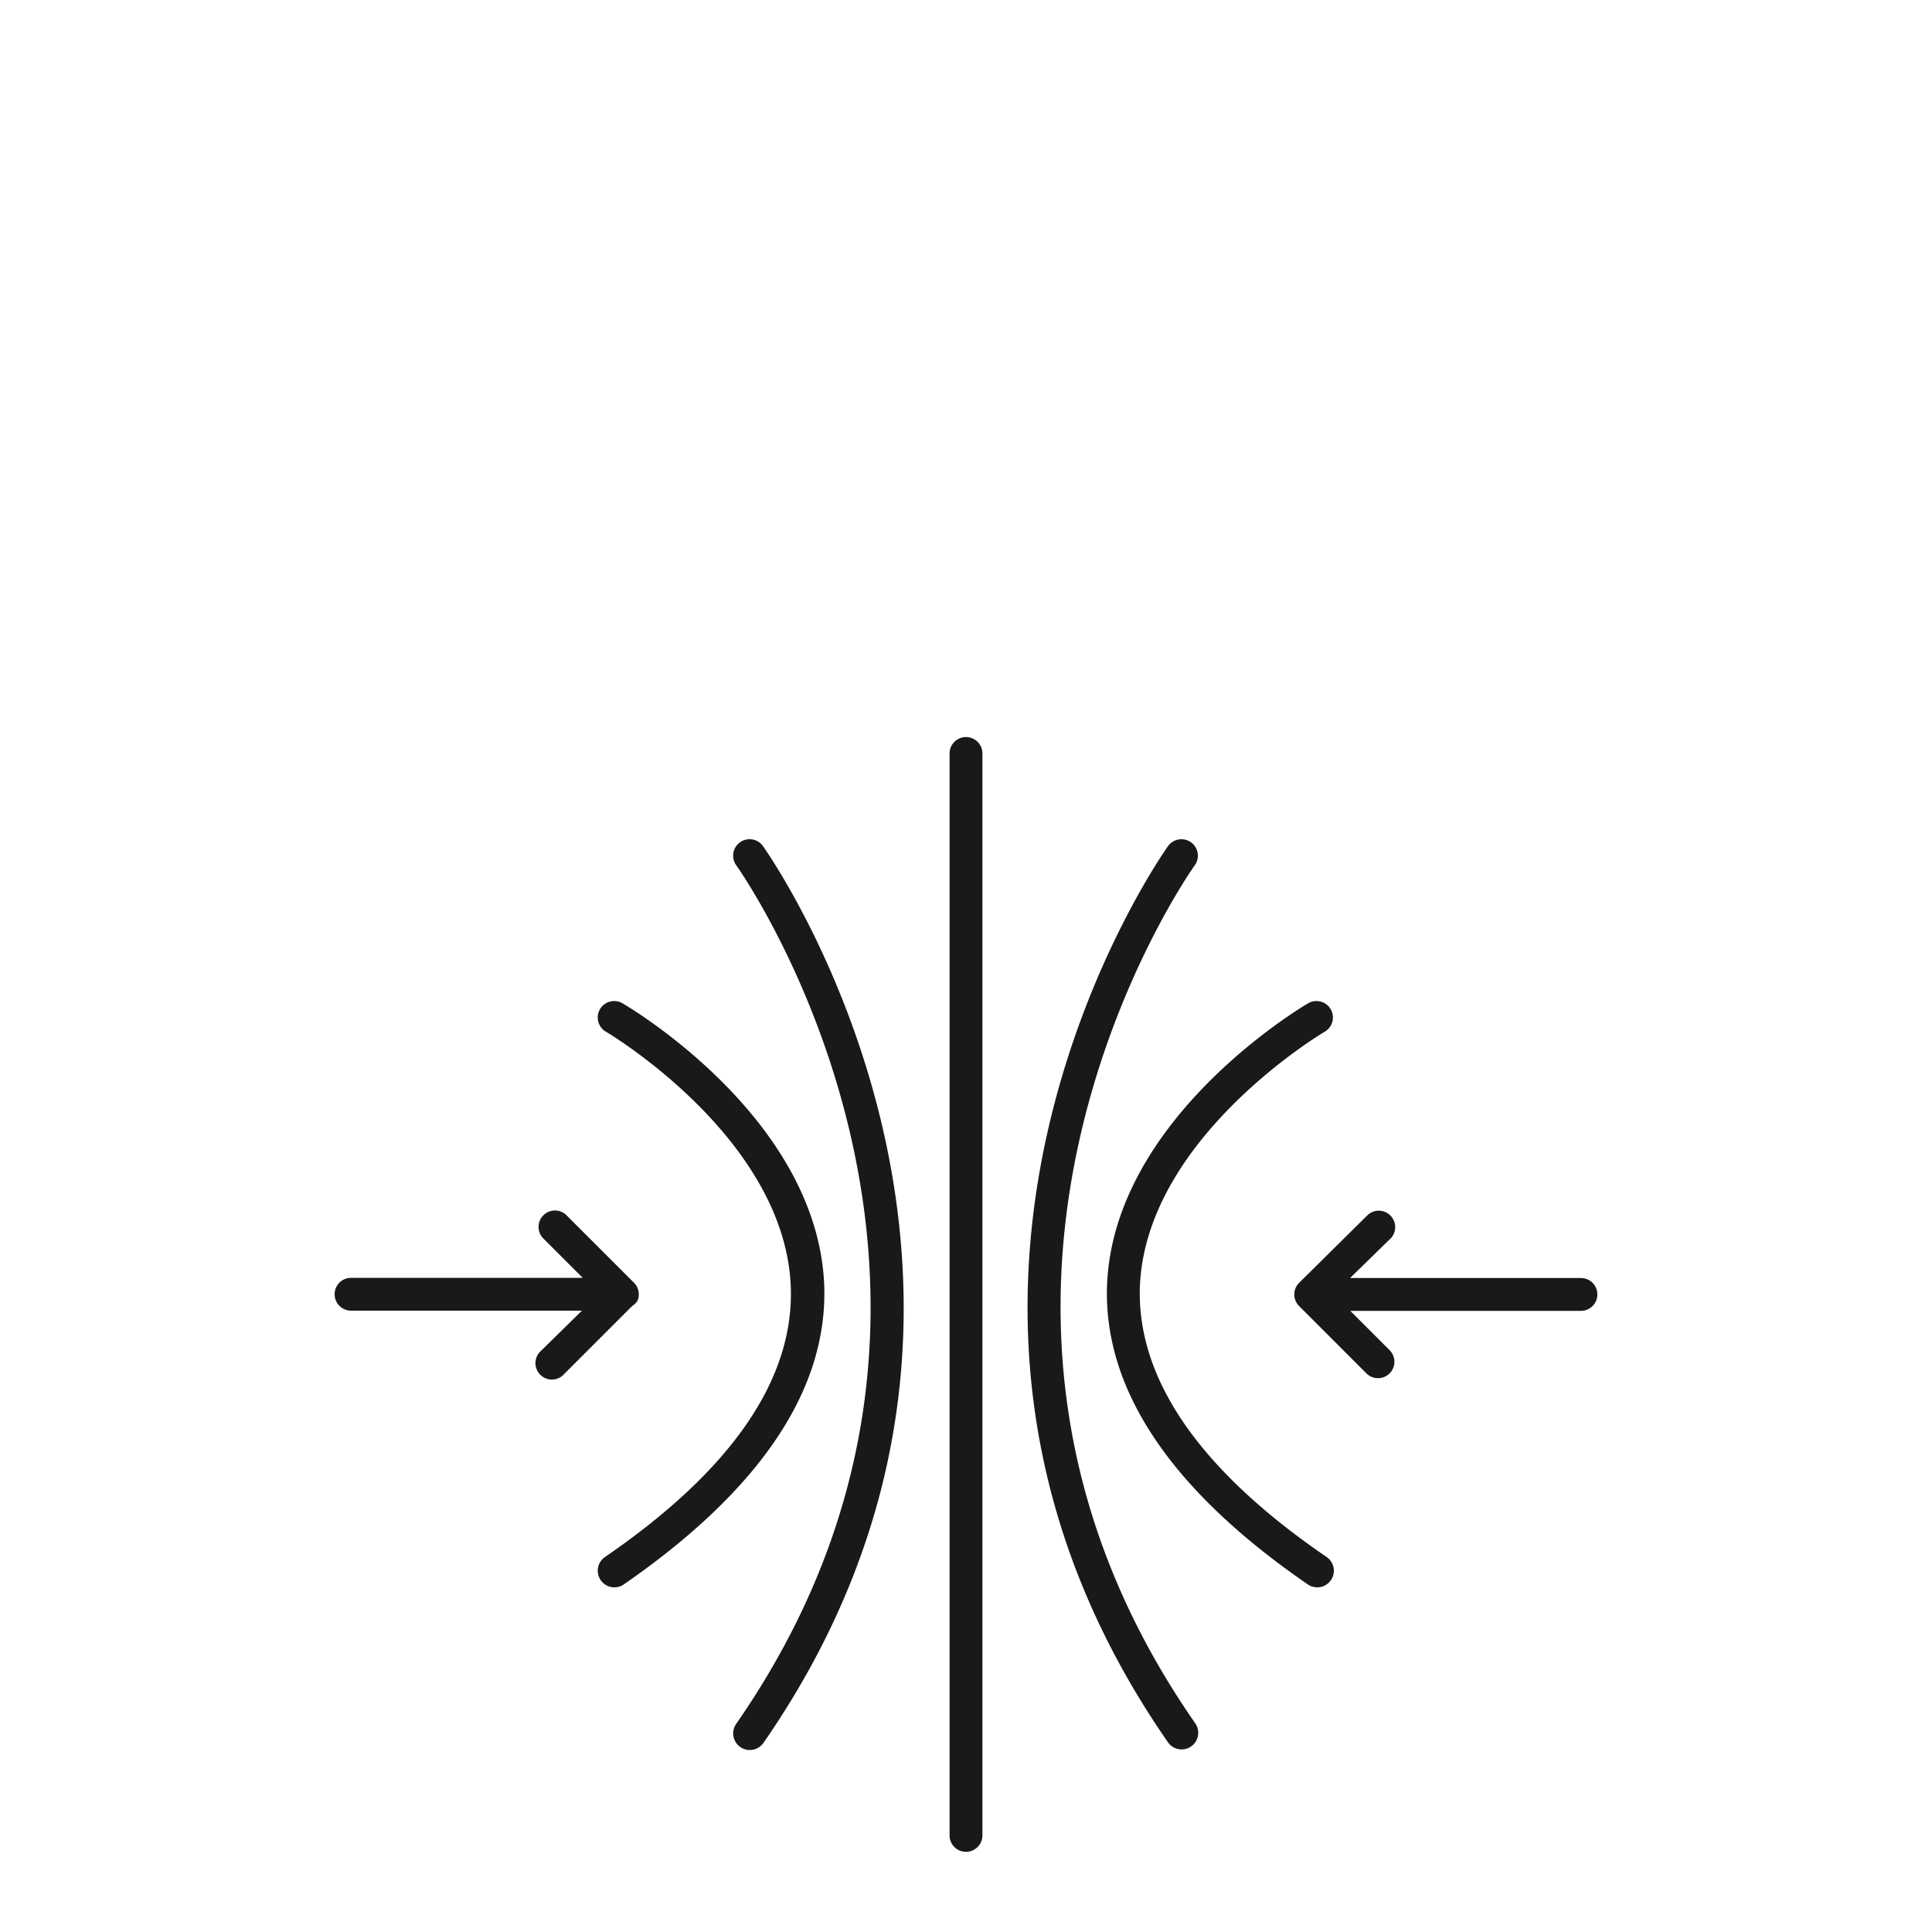
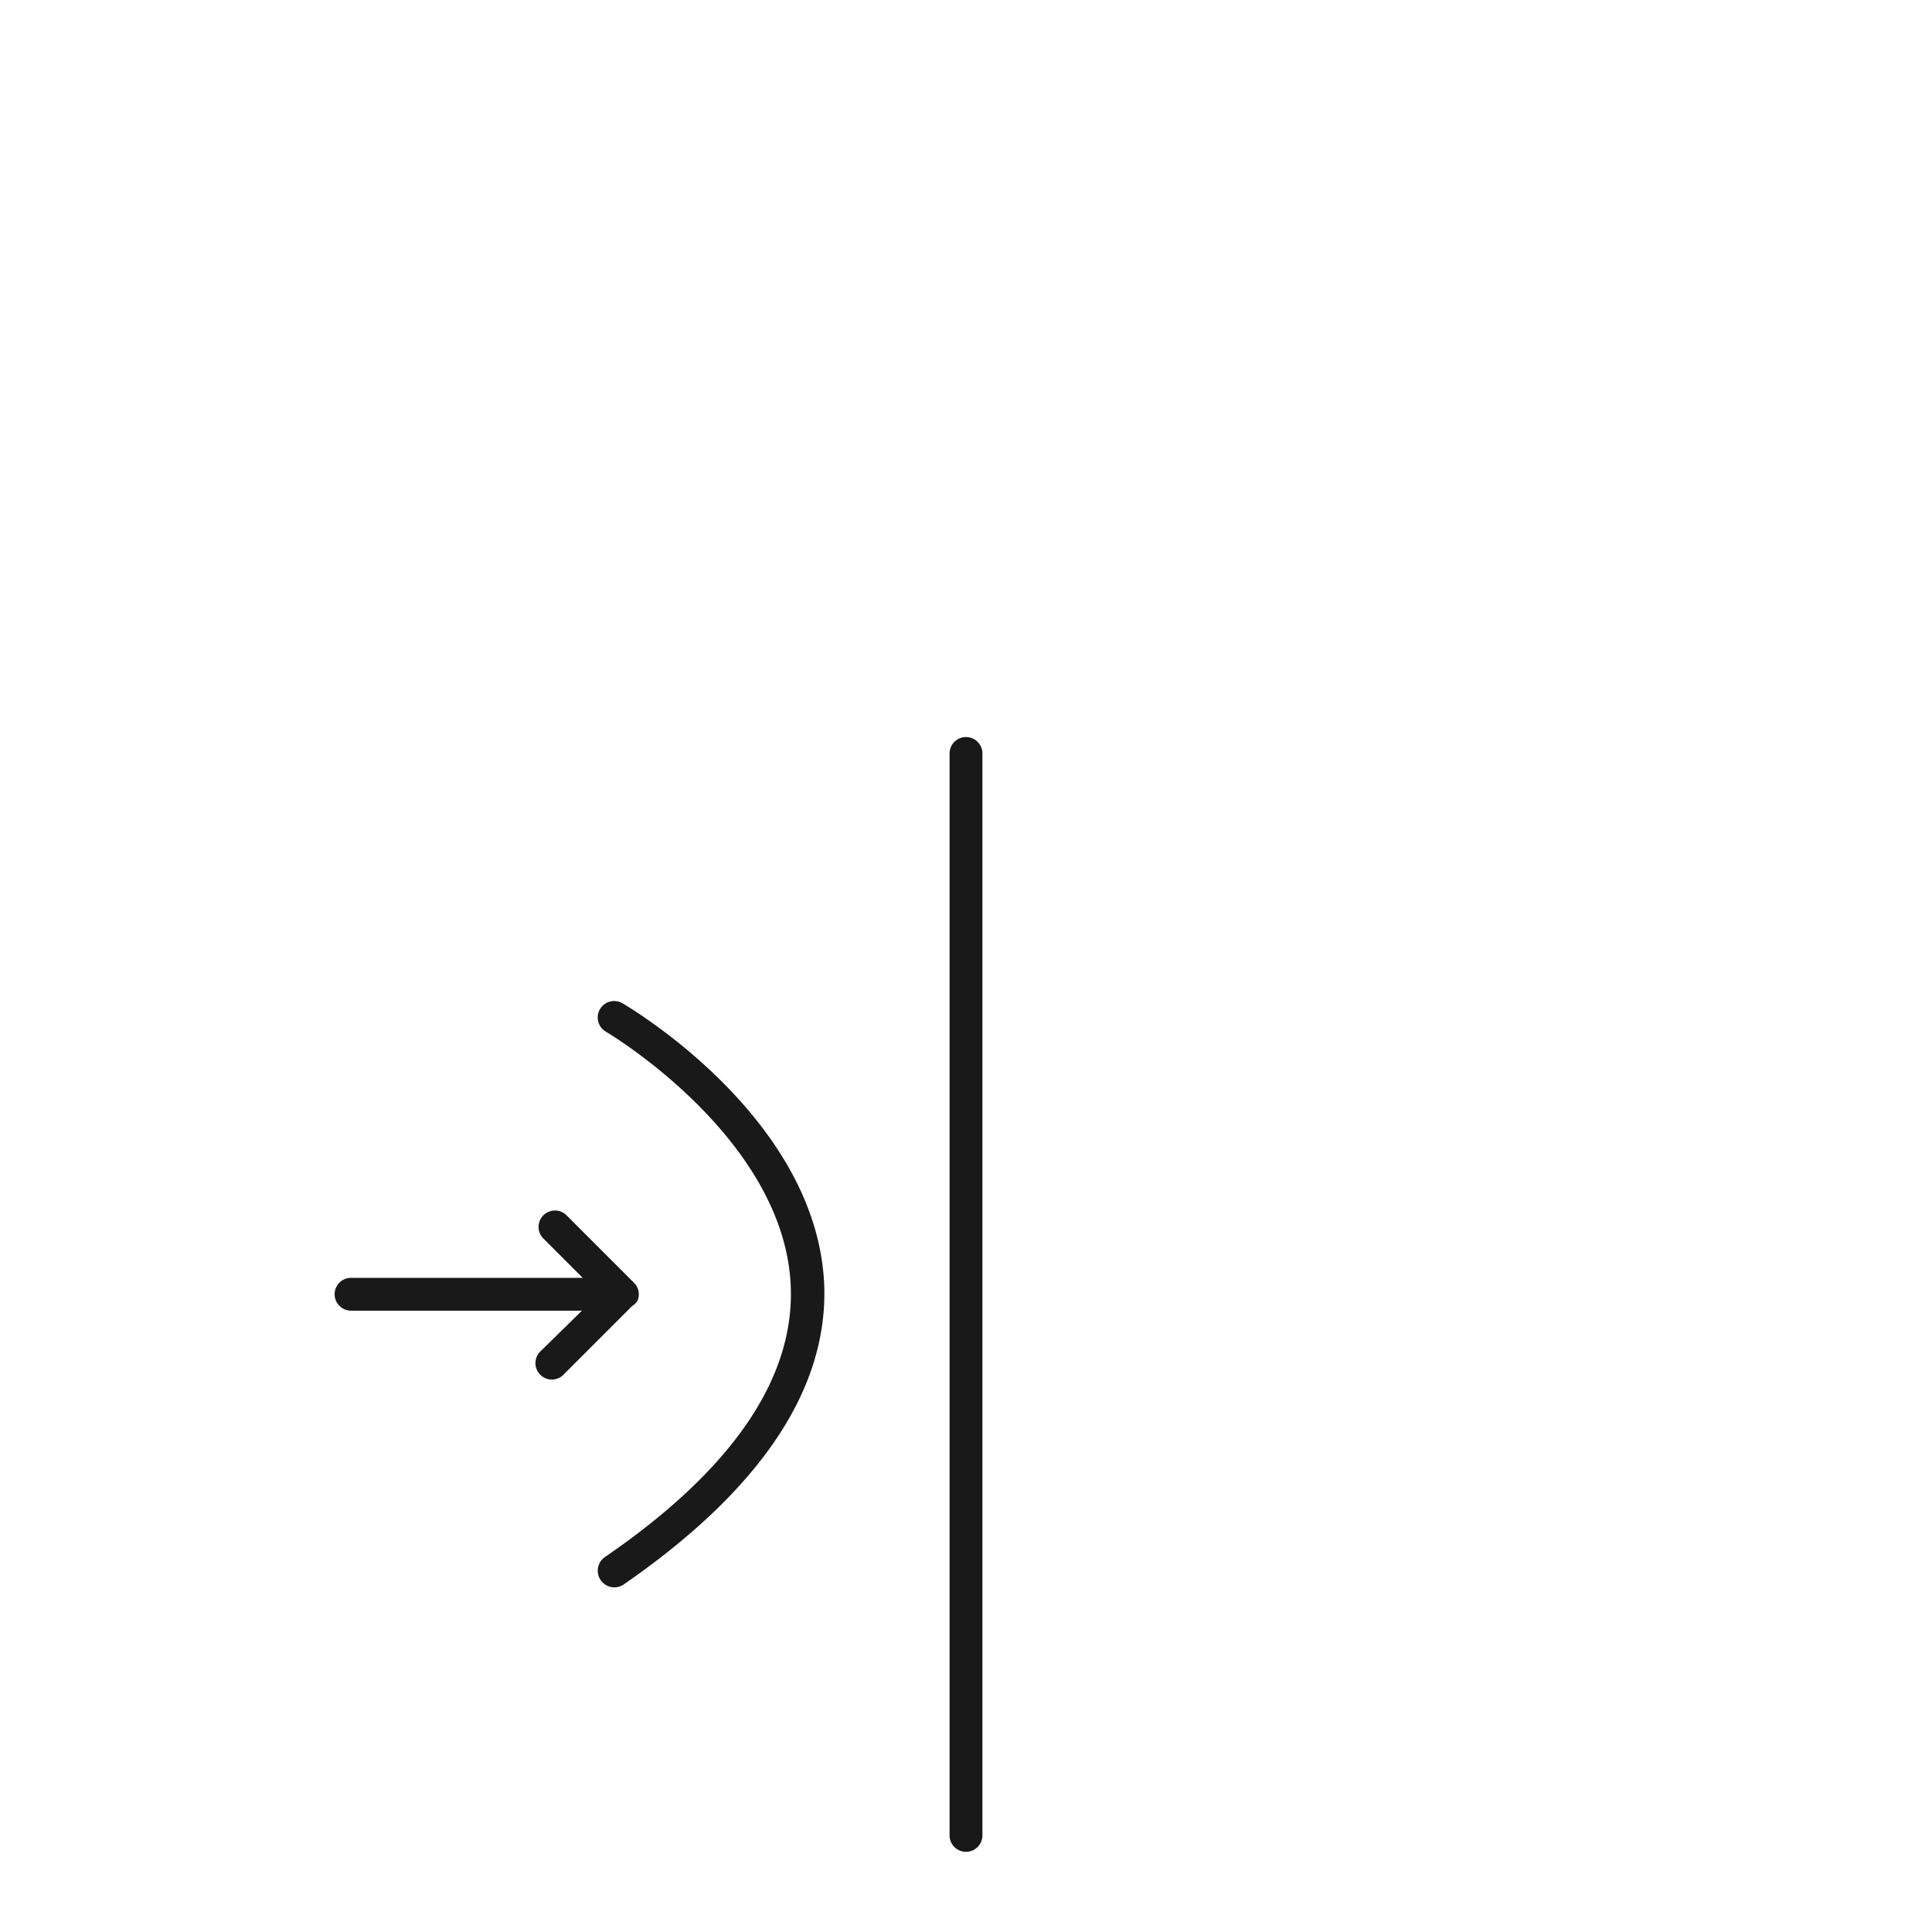
<svg xmlns="http://www.w3.org/2000/svg" id="Ebene_1" data-name="Ebene 1" width="100" height="100" viewBox="0 0 100 100">
  <defs>
    <style>
      .cls-1 {
      fill: #1a1919;
      }
    </style>
  </defs>
  <title>icon_stimulierend</title>
  <g>
    <path class="cls-1" d="M50,38.15a.85.85,0,0,0-.85.85V95a.85.85,0,1,0,1.7,0V39A.85.85,0,0,0,50,38.15Z" />
-     <path class="cls-1" d="M61.84,44.79a.85.85,0,0,0-1.38-1c-.17.23-16.28,22.95,0,46.4a.85.85,0,0,0,1.4-1C46.28,66.78,61.68,45,61.84,44.79Z" />
-     <path class="cls-1" d="M59,66.6c.3-7.7,9.48-13.15,9.57-13.2a.85.85,0,1,0-.86-1.47c-.41.24-10.08,6-10.41,14.6C57.11,71.91,60.6,77.13,67.68,82a.85.85,0,1,0,1-1.4C62.08,76.09,58.84,71.37,59,66.6Z" />
-     <path class="cls-1" d="M38.3,43.6a.85.85,0,0,0-.19,1.19c.16.22,15.56,22,0,44.43a.85.85,0,0,0,1.4,1c16.27-23.46.15-46.18,0-46.4A.85.85,0,0,0,38.3,43.6Z" />
    <path class="cls-1" d="M32.22,51.93a.85.85,0,0,0-.86,1.47c.09.05,9.27,5.5,9.57,13.2.18,4.77-3.05,9.49-9.63,14a.85.85,0,0,0,1,1.4c7.08-4.9,10.57-10.12,10.36-15.51C42.29,57.89,32.63,52.17,32.22,51.93Z" />
-     <path class="cls-1" d="M81.83,66.15H69.88L72,64.08a.85.85,0,0,0-1.2-1.2L67.24,66.4a.85.85,0,0,0,0,1.2l3.52,3.52a.85.85,0,0,0,1.2-1.2l-2.07-2.07H81.83a.85.85,0,1,0,0-1.7Z" />
    <path class="cls-1" d="M33,67.32a.85.85,0,0,0-.19-.93l-3.52-3.52a.85.85,0,0,0-1.2,1.2l2.07,2.07H18.17a.85.85,0,1,0,0,1.7H30.12L28,69.92a.85.85,0,1,0,1.2,1.2l3.52-3.52A.85.85,0,0,0,33,67.32Z" />
  </g>
</svg>